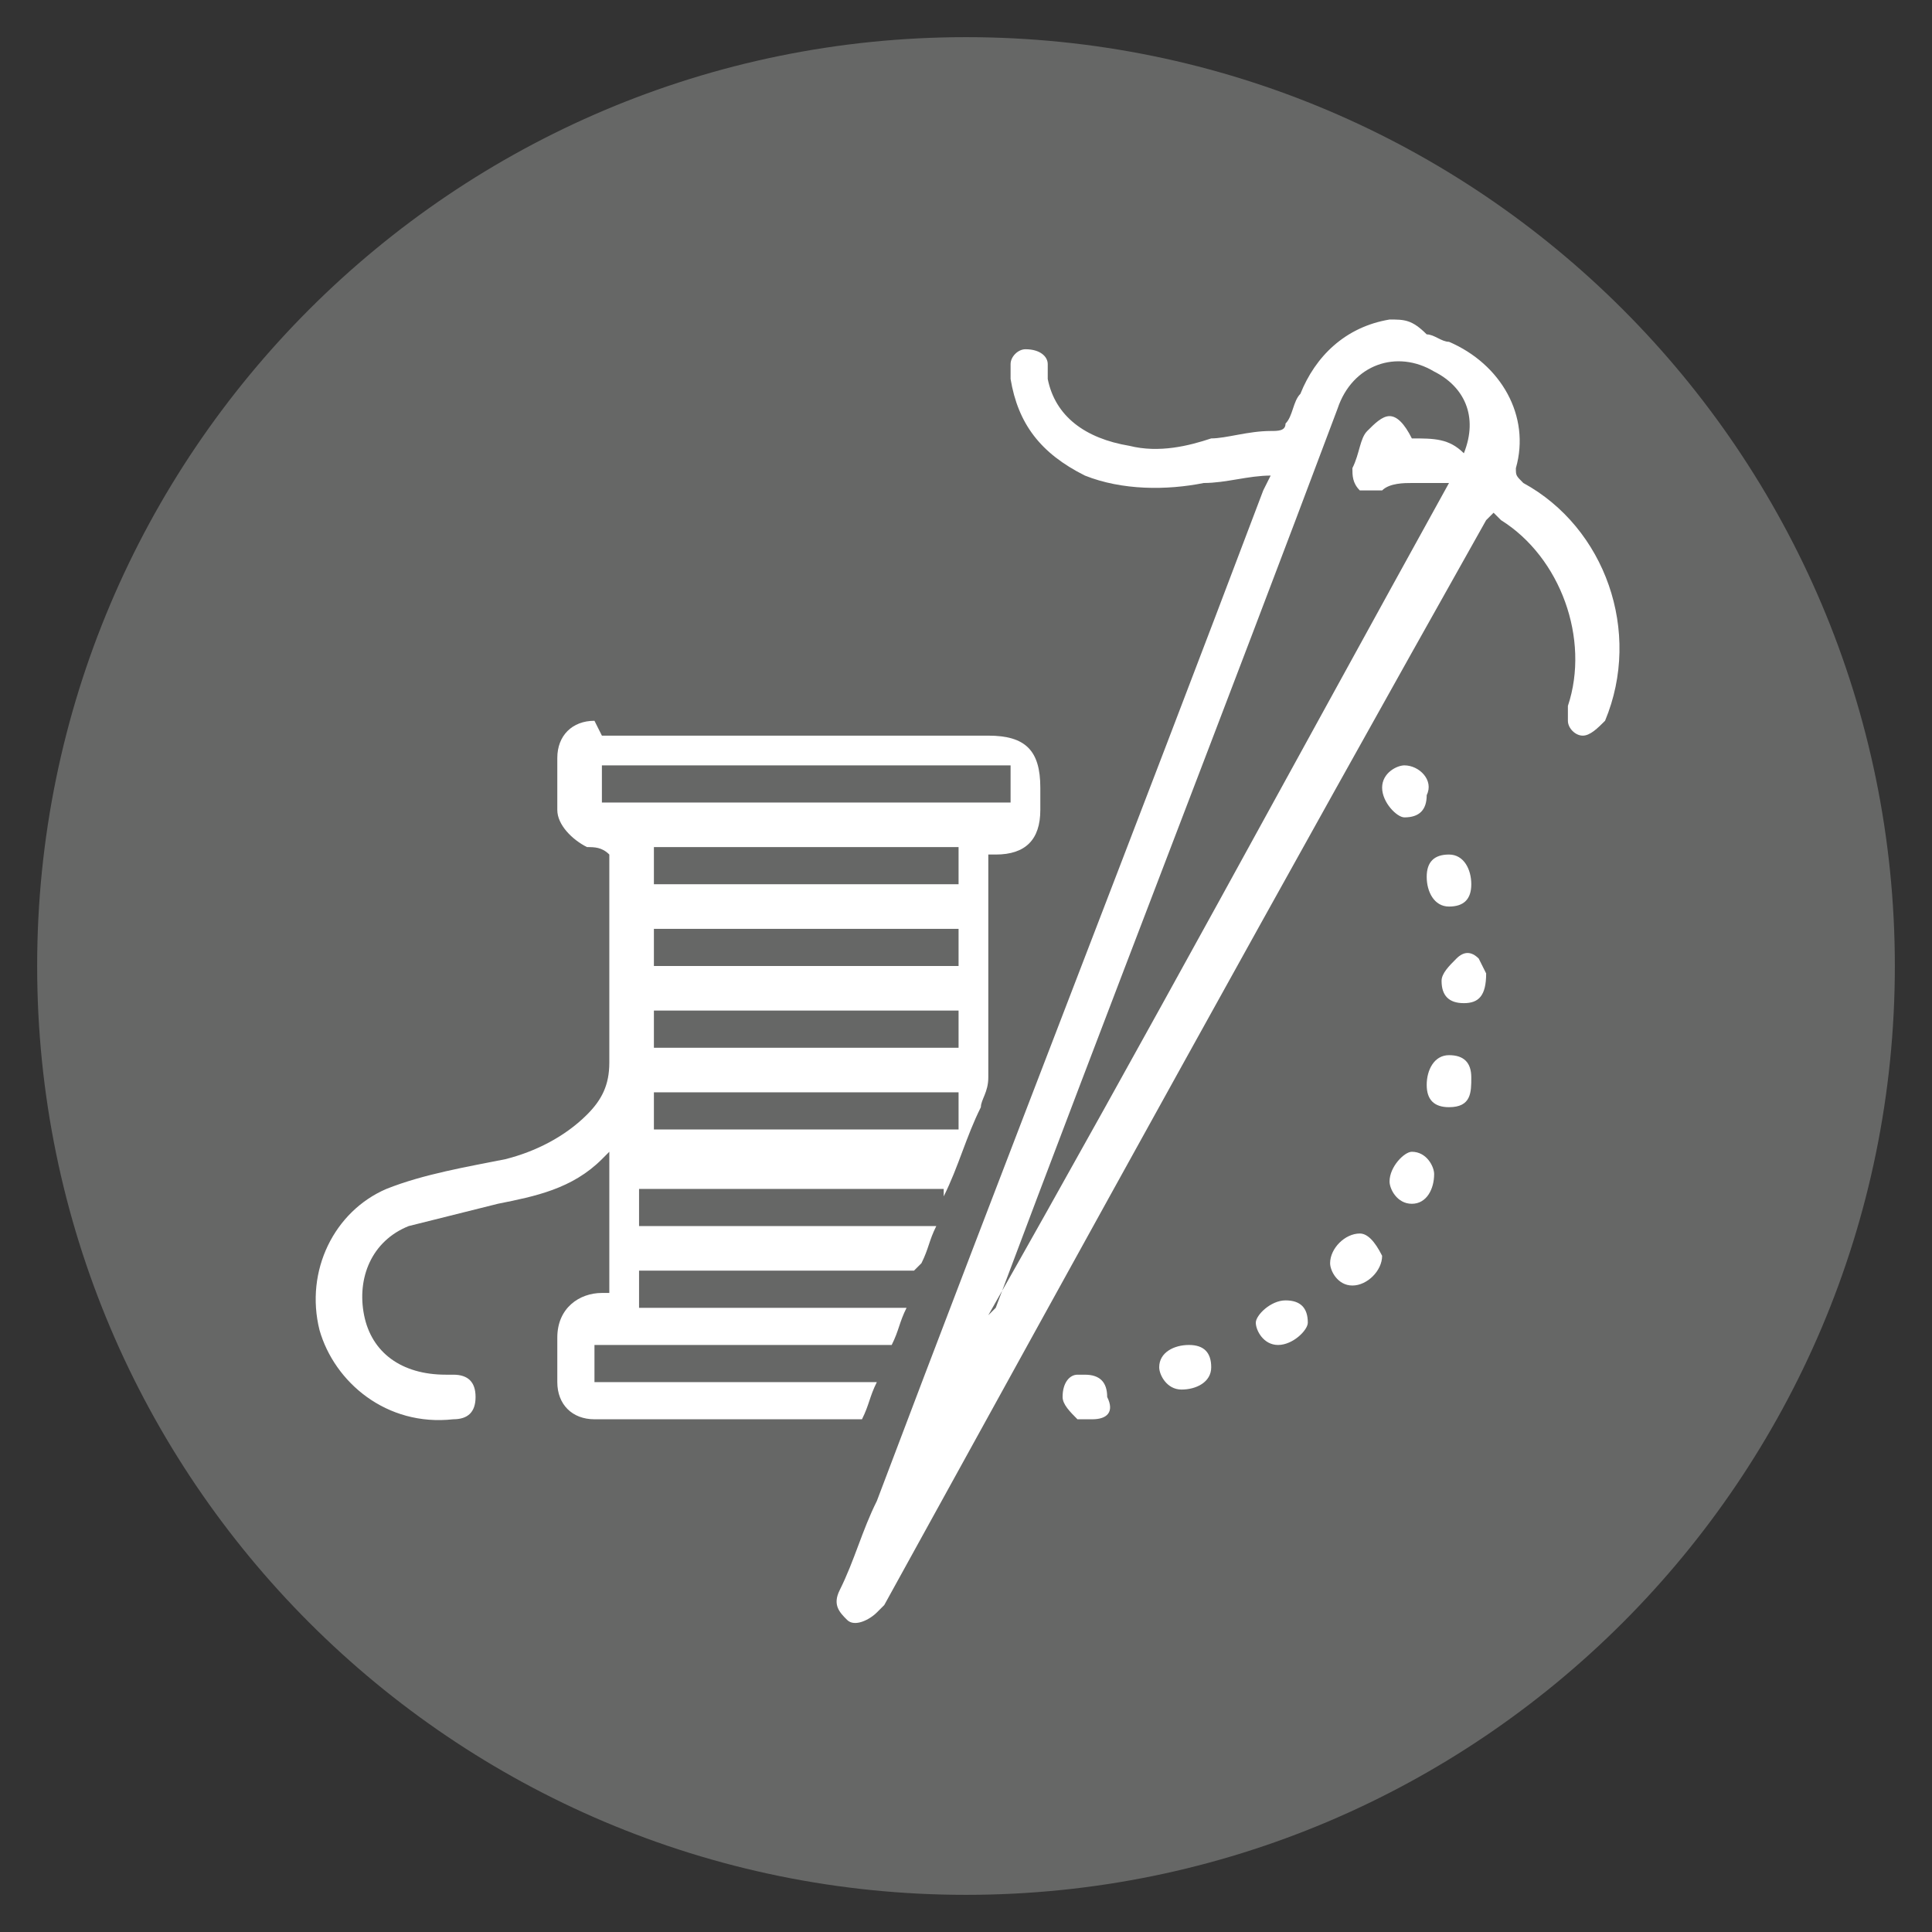
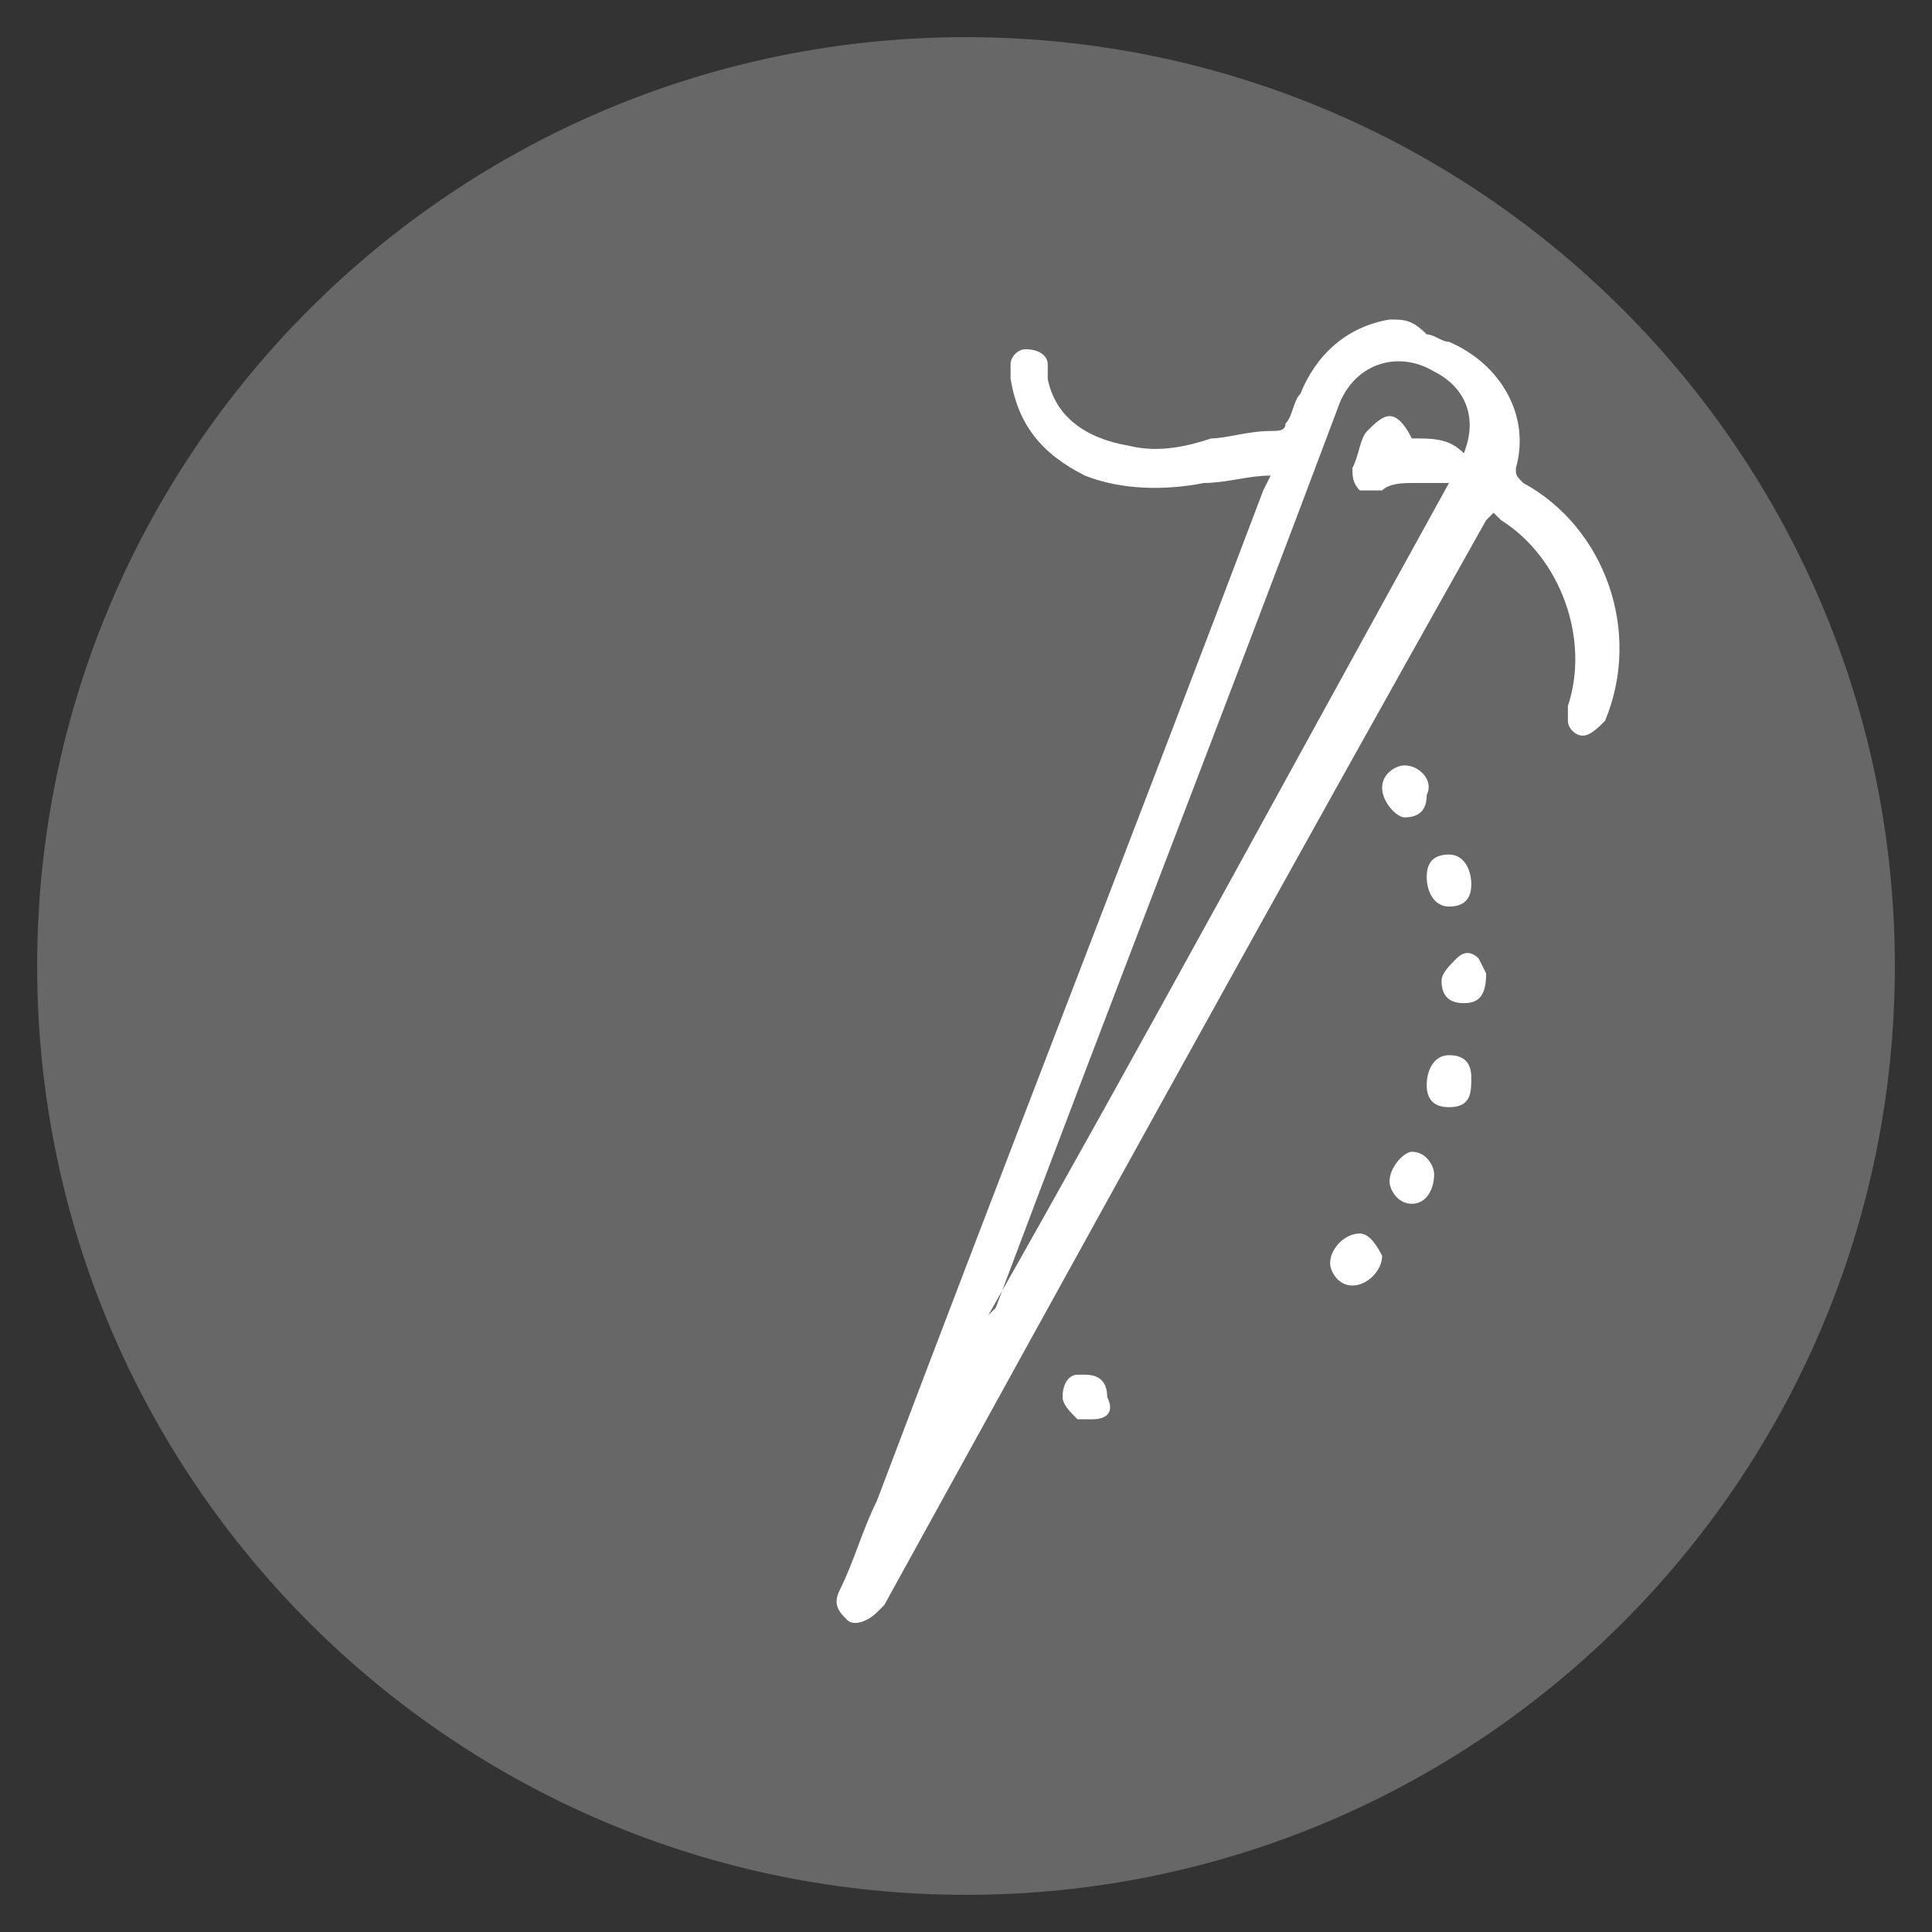
<svg xmlns="http://www.w3.org/2000/svg" version="1.1" baseProfile="tiny" id="Layer_1" x="0px" y="0px" viewBox="0 0 26 26" overflow="visible" xml:space="preserve">
  <rect x="0" y="0" width="26" height="26" fill="#333333" stroke="none" />
  <path fill="#666766" d="M25.5,13c0,6.9-5.6,12.5-12.5,12.5C6.1,25.5,0.5,19.9,0.5,13S6.1,0.5,13,0.5C19.9,0.5,25.5,6.1,25.5,13z" />
  <g>
    <g>
      <path fill="#FFFFFF" d="M18.7,4.3L18.7,4.3c-0.6,0.1-1,0.5-1.2,1c-0.1,0.1-0.1,0.3-0.2,0.4c0,0.1-0.1,0.1-0.2,0.1    c-0.3,0-0.6,0.1-0.8,0.1C16,6,15.6,6.1,15.2,6c-0.6-0.1-1-0.4-1.1-0.9l0-0.2c0-0.1-0.1-0.2-0.3-0.2c-0.1,0-0.2,0.1-0.2,0.2l0,0.2    c0.1,0.6,0.4,1,1,1.3c0.5,0.2,1.1,0.2,1.6,0.1c0.3,0,0.6-0.1,0.9-0.1L17,6.6c-1.7,4.5-3.5,9.1-5.2,13.6c-0.2,0.4-0.3,0.8-0.5,1.2    c-0.1,0.2,0,0.3,0.1,0.4c0.1,0.1,0.3,0,0.4-0.1l0.1-0.1c2.7-4.9,5.4-9.8,8.1-14.6l0.1-0.1l0.1,0.1c0.8,0.5,1.2,1.6,0.9,2.5l0,0.2    c0,0.1,0.1,0.2,0.2,0.2c0.1,0,0.2-0.1,0.3-0.2c0.5-1.2,0-2.6-1.1-3.2c-0.1-0.1-0.1-0.1-0.1-0.2c0.2-0.7-0.2-1.4-0.9-1.7    c-0.1,0-0.2-0.1-0.3-0.1C19,4.3,18.9,4.3,18.7,4.3z" />
      <path fill="#666766" d="M19,5.9L19,5.9c-0.1-0.2-0.2-0.3-0.3-0.3c-0.1,0-0.2,0.1-0.3,0.2c-0.1,0.1-0.1,0.3-0.2,0.5    c0,0.1,0,0.2,0.1,0.3l0.3,0c0.1-0.1,0.3-0.1,0.4-0.1c0.1,0,0.3,0,0.5,0c-2.1,3.8-4.1,7.5-6.2,11.2l0,0l0.1-0.1    c1.5-4,3.1-8.1,4.6-12.1c0.2-0.6,0.8-0.8,1.3-0.5c0.4,0.2,0.6,0.6,0.4,1.1C19.5,5.9,19.3,5.9,19,5.9z" />
    </g>
    <g>
-       <path fill="#FFFFFF" d="M8.2,11.5c0,0.9,0,1.9,0,2.8c0,0.3-0.1,0.5-0.3,0.7c-0.3,0.3-0.7,0.5-1.1,0.6c-0.5,0.1-1.1,0.2-1.6,0.4    c-0.7,0.3-1.1,1.1-0.9,1.9c0.2,0.7,0.9,1.3,1.8,1.2c0.2,0,0.3-0.1,0.3-0.3c0-0.2-0.1-0.3-0.3-0.3l-0.1,0c-0.6,0-1-0.3-1.1-0.8    c-0.1-0.5,0.1-1,0.6-1.2c0.4-0.1,0.8-0.2,1.2-0.3c0.5-0.1,1-0.2,1.4-0.6l0.1-0.1c0,0.7,0,1.3,0,1.9H8.1c-0.3,0-0.6,0.2-0.6,0.6    c0,0.2,0,0.4,0,0.6c0,0.3,0.2,0.5,0.5,0.5c1.2,0,2.4,0,3.5,0l0.1,0c0.1-0.2,0.1-0.3,0.2-0.5c-1.3,0-2.6,0-3.8,0c0-0.2,0-0.4,0-0.5    h0.2c1.2,0,2.4,0,3.7,0l0.1,0c0.1-0.2,0.1-0.3,0.2-0.5c-1.2,0-2.4,0-3.6,0c0-0.2,0-0.4,0-0.5h0.2c0.6,0,1.1,0,1.7,0    c0.6,0,1.2,0,1.8,0l0.1-0.1c0.1-0.2,0.1-0.3,0.2-0.5c-1.3,0-2.7,0-4,0c0-0.2,0-0.4,0-0.5c1.4,0,2.7,0,4.1,0l0,0.1    c0.2-0.4,0.3-0.8,0.5-1.2c0-0.1,0.1-0.2,0.1-0.4c0-0.9,0-1.9,0-2.8v-0.2l0.1,0c0.4,0,0.6-0.2,0.6-0.6c0-0.1,0-0.2,0-0.3    c0-0.5-0.2-0.7-0.7-0.7c-1.7,0-3.5,0-5.2,0L8,9.7c-0.3,0-0.5,0.2-0.5,0.5c0,0.2,0,0.4,0,0.7c0,0.2,0.2,0.4,0.4,0.5    C8,11.4,8.1,11.4,8.2,11.5L8.2,11.5z" />
      <path fill="#666766" d="M8.1,10.3c1.8,0,3.6,0,5.5,0c0,0.2,0,0.3,0,0.5c-1.8,0-3.6,0-5.5,0C8.1,10.6,8.1,10.5,8.1,10.3z" />
-       <path fill="#666766" d="M8.8,12.5c1.4,0,2.7,0,4.1,0c0,0.2,0,0.3,0,0.5c-1.4,0-2.7,0-4.1,0C8.8,12.8,8.8,12.6,8.8,12.5z" />
+       <path fill="#666766" d="M8.8,12.5c0,0.2,0,0.3,0,0.5c-1.4,0-2.7,0-4.1,0C8.8,12.8,8.8,12.6,8.8,12.5z" />
      <path fill="#666766" d="M12.9,15.2c-1.4,0-2.7,0-4.1,0c0-0.2,0-0.3,0-0.5c1.4,0,2.7,0,4.1,0C12.9,14.8,12.9,15,12.9,15.2z" />
      <path fill="#666766" d="M8.8,11.4c1.4,0,2.7,0,4.1,0c0,0.2,0,0.3,0,0.5c-1.4,0-2.7,0-4.1,0C8.8,11.7,8.8,11.5,8.8,11.4z" />
      <path fill="#666766" d="M12.9,14.1c-1.4,0-2.7,0-4.1,0c0-0.2,0-0.3,0-0.5c1.4,0,2.7,0,4.1,0C12.9,13.7,12.9,13.9,12.9,14.1z" />
    </g>
    <path fill="#FFFFFF" d="M18.9,10.3c-0.1,0-0.3,0.1-0.3,0.3c0,0.2,0.2,0.4,0.3,0.4c0.2,0,0.3-0.1,0.3-0.3   C19.3,10.5,19.1,10.3,18.9,10.3z" />
    <path fill="#FFFFFF" d="M18.7,15.9c0,0.1,0.1,0.3,0.3,0.3c0.2,0,0.3-0.2,0.3-0.4c0-0.1-0.1-0.3-0.3-0.3   C18.9,15.5,18.7,15.7,18.7,15.9z" />
-     <path fill="#FFFFFF" d="M16.9,17.8c0,0.1,0.1,0.3,0.3,0.3c0.2,0,0.4-0.2,0.4-0.3c0-0.2-0.1-0.3-0.3-0.3   C17.1,17.5,16.9,17.7,16.9,17.8z" />
    <path fill="#FFFFFF" d="M19.8,14.5c0-0.2-0.1-0.3-0.3-0.3c-0.2,0-0.3,0.2-0.3,0.4c0,0.2,0.1,0.3,0.3,0.3   C19.8,14.9,19.8,14.7,19.8,14.5z" />
    <path fill="#FFFFFF" d="M19.2,11.8c0,0.2,0.1,0.4,0.3,0.4c0.2,0,0.3-0.1,0.3-0.3c0-0.2-0.1-0.4-0.3-0.4   C19.3,11.5,19.2,11.6,19.2,11.8z" />
    <path fill="#FFFFFF" d="M14.5,18.5c-0.1,0-0.2,0.1-0.2,0.3c0,0.1,0.1,0.2,0.2,0.3l0.2,0c0.2,0,0.3-0.1,0.2-0.3   c0-0.2-0.1-0.3-0.3-0.3L14.5,18.5z" />
    <path fill="#FFFFFF" d="M19.9,12.9c-0.1-0.1-0.2-0.1-0.3,0c-0.1,0.1-0.2,0.2-0.2,0.3c0,0.2,0.1,0.3,0.3,0.3c0.2,0,0.3-0.1,0.3-0.4   L19.9,12.9z" />
-     <path fill="#FFFFFF" d="M16,18.1c-0.2,0-0.4,0.1-0.4,0.3c0,0.1,0.1,0.3,0.3,0.3c0.2,0,0.4-0.1,0.4-0.3C16.3,18.2,16.2,18.1,16,18.1   z" />
    <path fill="#FFFFFF" d="M18.3,16.6c-0.2,0-0.4,0.2-0.4,0.4c0,0.1,0.1,0.3,0.3,0.3c0.2,0,0.4-0.2,0.4-0.4   C18.5,16.7,18.4,16.6,18.3,16.6z" />
  </g>
</svg>